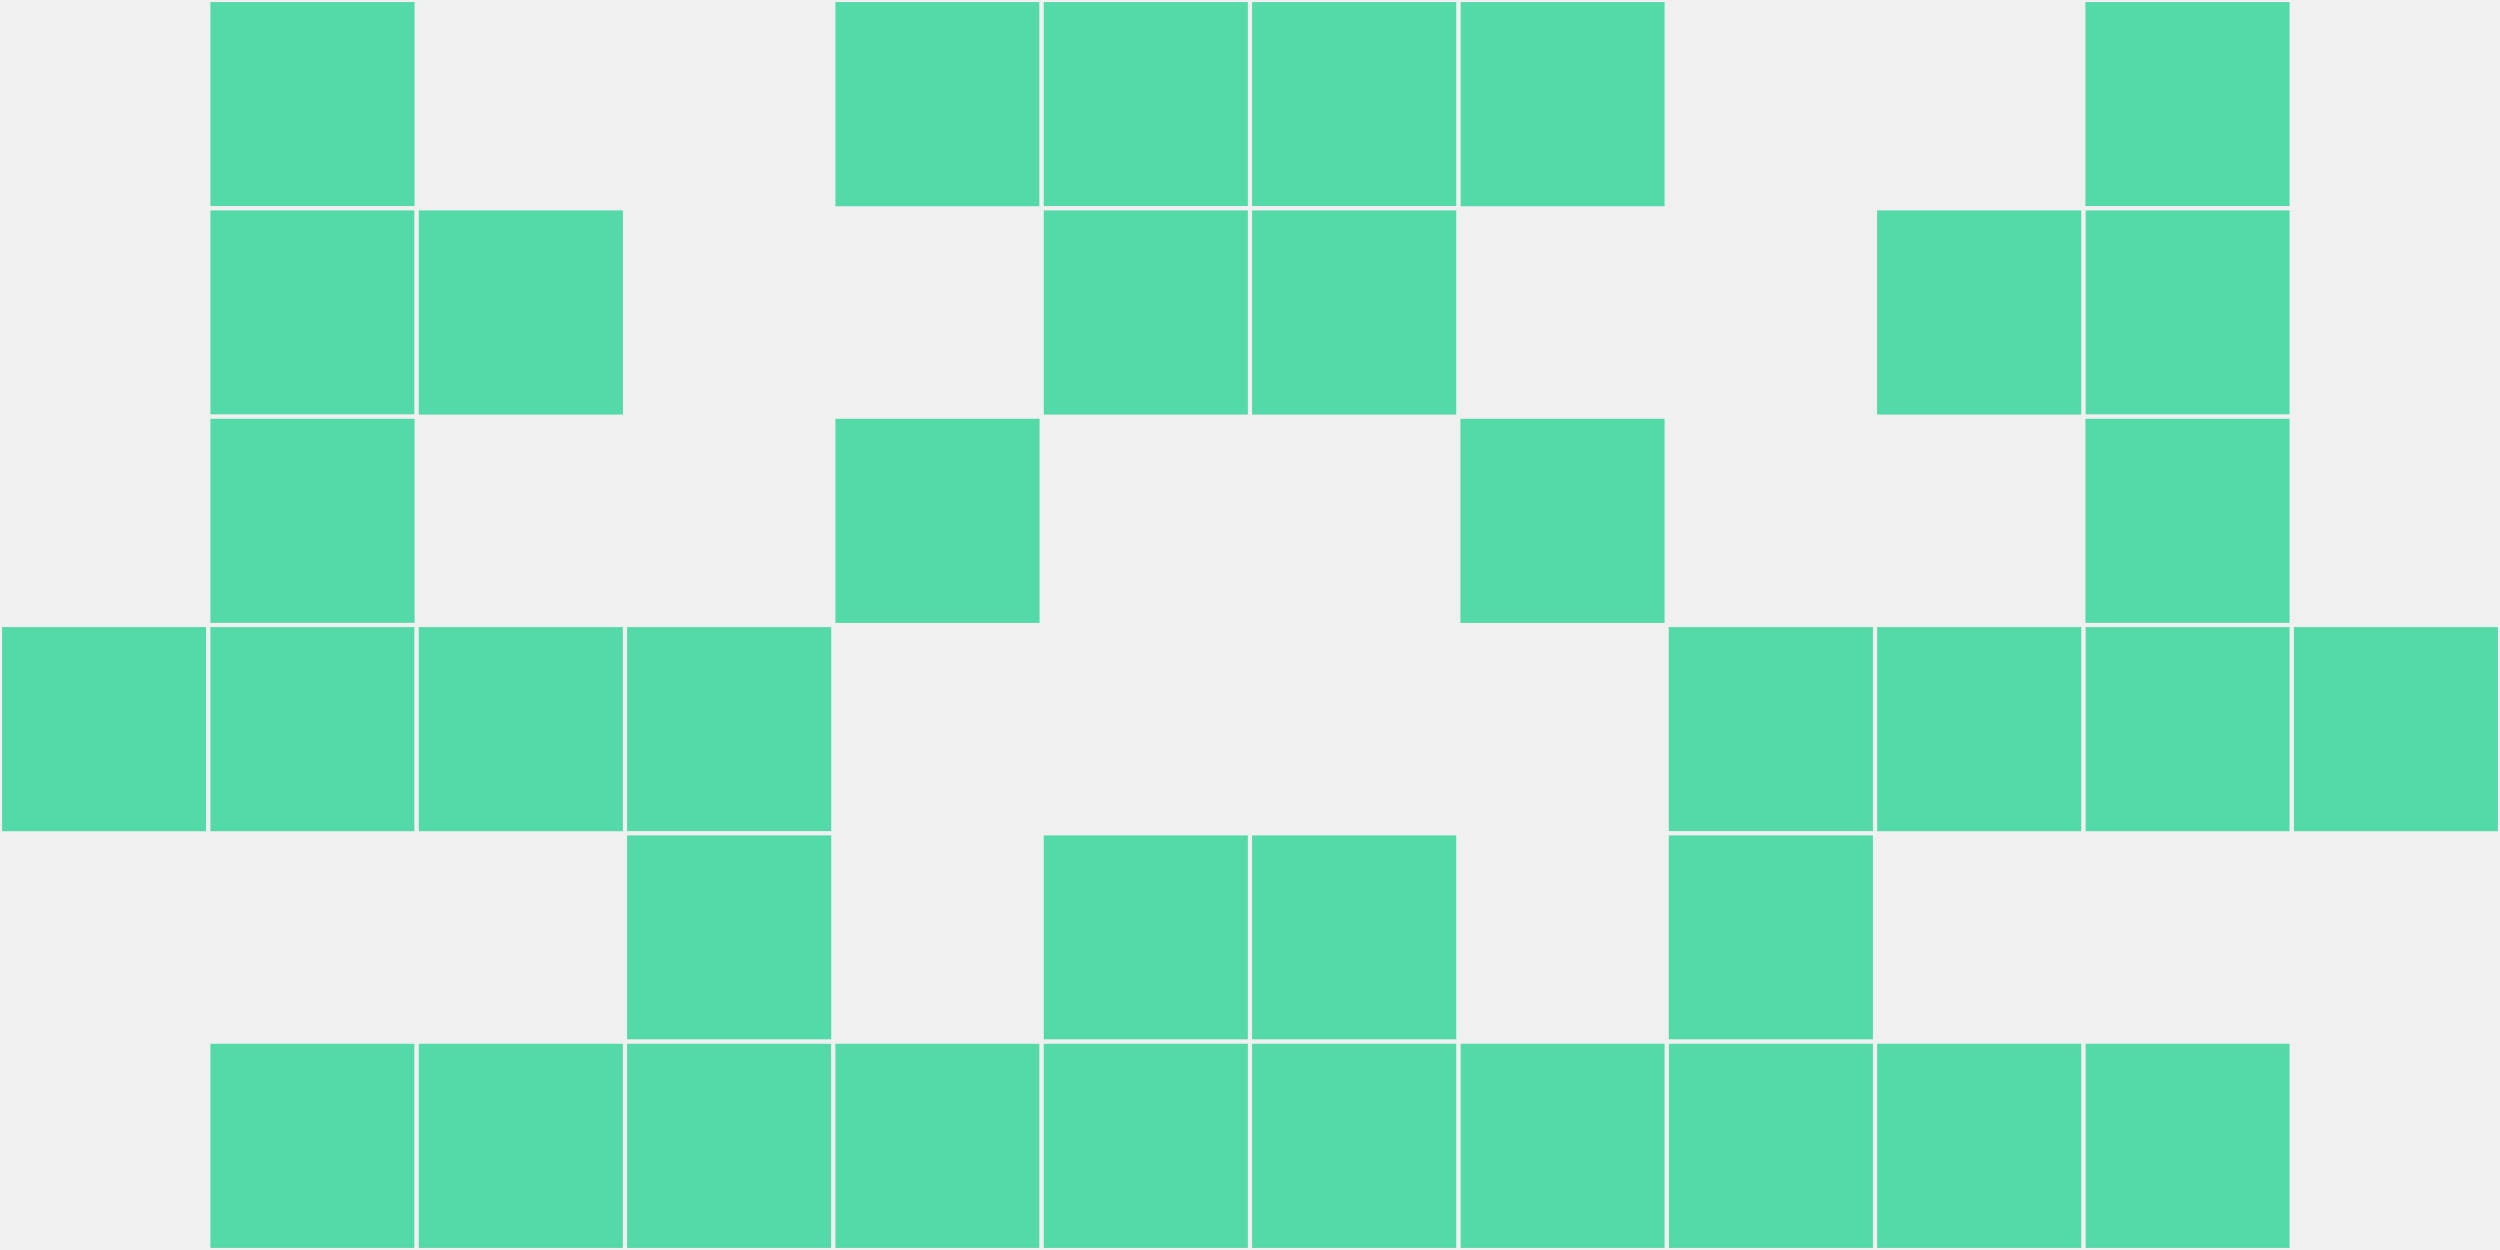
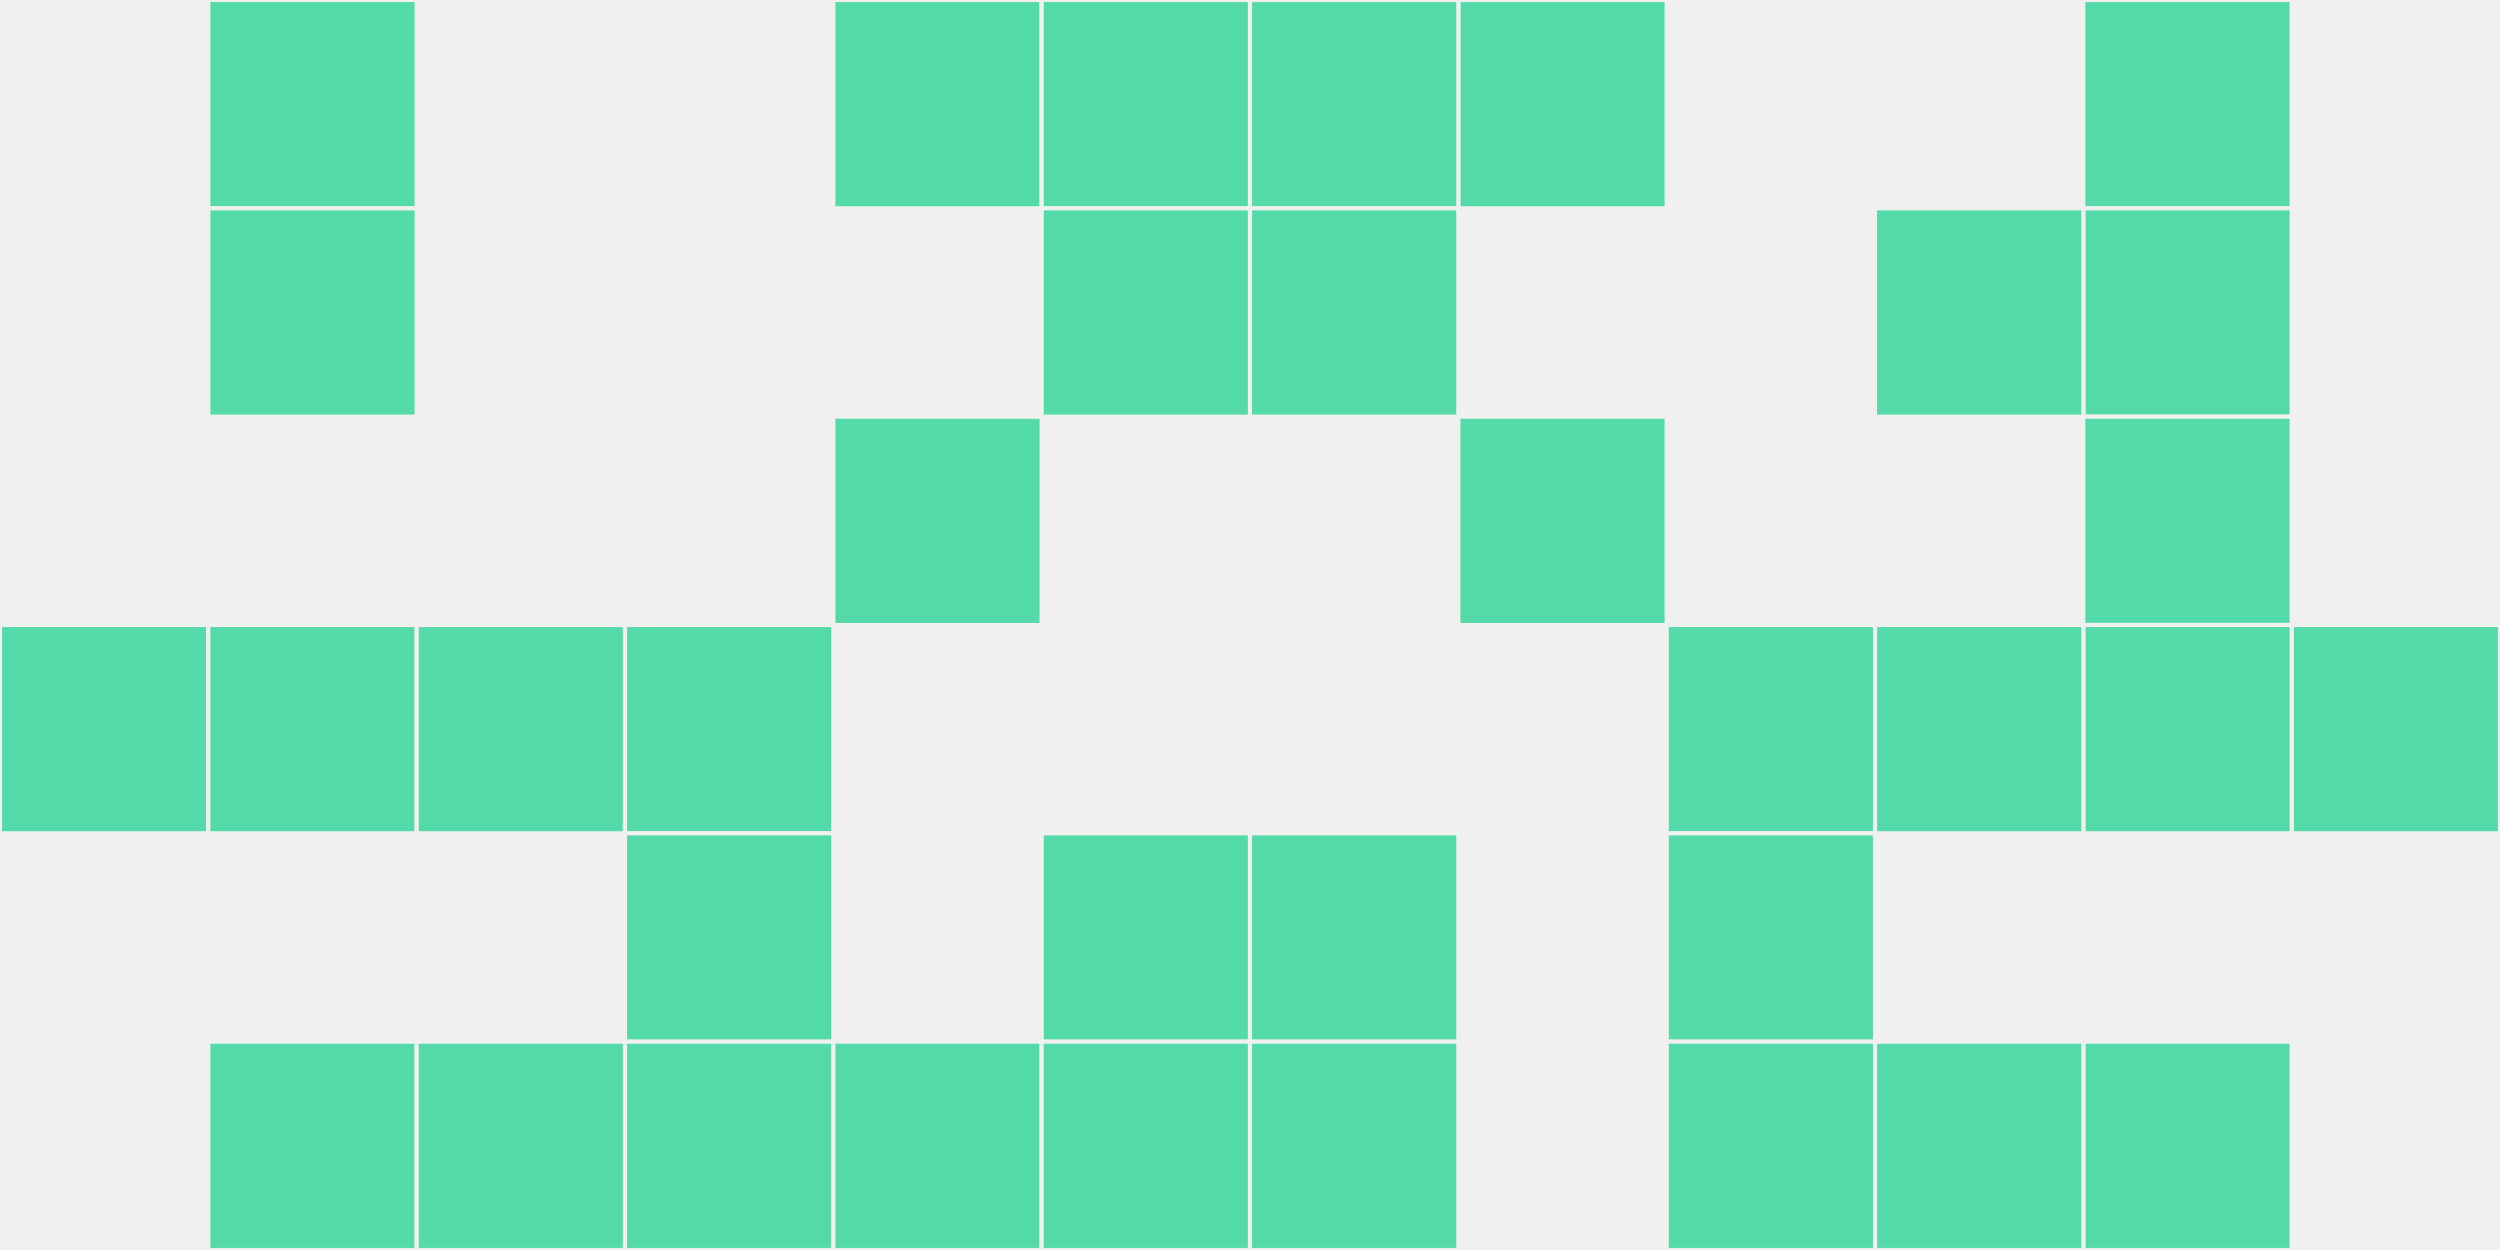
<svg xmlns="http://www.w3.org/2000/svg" width="12" height="6" viewBox="0 0 12 6" viewport-fill="red">
  <rect x="0" y="0" width="12" height="6" fill="#f0f0f0" />
  <rect x="0" y="3" width="1" height="1" fill="#54d9a8" stroke="#f0f0f0" stroke-width="0.02" />
  <rect x="11" y="3" width="1" height="1" fill="#54d9a8" stroke="#f0f0f0" stroke-width="0.02" />
  <rect x="1" y="0" width="1" height="1" fill="#54d9a8" stroke="#f0f0f0" stroke-width="0.02" />
  <rect x="10" y="0" width="1" height="1" fill="#54d9a8" stroke="#f0f0f0" stroke-width="0.02" />
  <rect x="1" y="1" width="1" height="1" fill="#54d9a8" stroke="#f0f0f0" stroke-width="0.02" />
  <rect x="10" y="1" width="1" height="1" fill="#54d9a8" stroke="#f0f0f0" stroke-width="0.02" />
-   <rect x="1" y="2" width="1" height="1" fill="#54d9a8" stroke="#f0f0f0" stroke-width="0.02" />
  <rect x="10" y="2" width="1" height="1" fill="#54d9a8" stroke="#f0f0f0" stroke-width="0.02" />
  <rect x="1" y="3" width="1" height="1" fill="#54d9a8" stroke="#f0f0f0" stroke-width="0.02" />
  <rect x="10" y="3" width="1" height="1" fill="#54d9a8" stroke="#f0f0f0" stroke-width="0.02" />
  <rect x="1" y="5" width="1" height="1" fill="#54d9a8" stroke="#f0f0f0" stroke-width="0.02" />
  <rect x="10" y="5" width="1" height="1" fill="#54d9a8" stroke="#f0f0f0" stroke-width="0.02" />
-   <rect x="2" y="1" width="1" height="1" fill="#54d9a8" stroke="#f0f0f0" stroke-width="0.02" />
  <rect x="9" y="1" width="1" height="1" fill="#54d9a8" stroke="#f0f0f0" stroke-width="0.02" />
  <rect x="2" y="3" width="1" height="1" fill="#54d9a8" stroke="#f0f0f0" stroke-width="0.02" />
  <rect x="9" y="3" width="1" height="1" fill="#54d9a8" stroke="#f0f0f0" stroke-width="0.02" />
  <rect x="2" y="5" width="1" height="1" fill="#54d9a8" stroke="#f0f0f0" stroke-width="0.02" />
  <rect x="9" y="5" width="1" height="1" fill="#54d9a8" stroke="#f0f0f0" stroke-width="0.02" />
  <rect x="3" y="3" width="1" height="1" fill="#54d9a8" stroke="#f0f0f0" stroke-width="0.02" />
  <rect x="8" y="3" width="1" height="1" fill="#54d9a8" stroke="#f0f0f0" stroke-width="0.02" />
  <rect x="3" y="4" width="1" height="1" fill="#54d9a8" stroke="#f0f0f0" stroke-width="0.02" />
  <rect x="8" y="4" width="1" height="1" fill="#54d9a8" stroke="#f0f0f0" stroke-width="0.02" />
  <rect x="3" y="5" width="1" height="1" fill="#54d9a8" stroke="#f0f0f0" stroke-width="0.02" />
  <rect x="8" y="5" width="1" height="1" fill="#54d9a8" stroke="#f0f0f0" stroke-width="0.02" />
  <rect x="4" y="0" width="1" height="1" fill="#54d9a8" stroke="#f0f0f0" stroke-width="0.02" />
  <rect x="7" y="0" width="1" height="1" fill="#54d9a8" stroke="#f0f0f0" stroke-width="0.02" />
  <rect x="4" y="2" width="1" height="1" fill="#54d9a8" stroke="#f0f0f0" stroke-width="0.02" />
  <rect x="7" y="2" width="1" height="1" fill="#54d9a8" stroke="#f0f0f0" stroke-width="0.02" />
  <rect x="4" y="5" width="1" height="1" fill="#54d9a8" stroke="#f0f0f0" stroke-width="0.02" />
-   <rect x="7" y="5" width="1" height="1" fill="#54d9a8" stroke="#f0f0f0" stroke-width="0.02" />
  <rect x="5" y="0" width="1" height="1" fill="#54d9a8" stroke="#f0f0f0" stroke-width="0.02" />
  <rect x="6" y="0" width="1" height="1" fill="#54d9a8" stroke="#f0f0f0" stroke-width="0.02" />
  <rect x="5" y="1" width="1" height="1" fill="#54d9a8" stroke="#f0f0f0" stroke-width="0.02" />
  <rect x="6" y="1" width="1" height="1" fill="#54d9a8" stroke="#f0f0f0" stroke-width="0.02" />
  <rect x="5" y="4" width="1" height="1" fill="#54d9a8" stroke="#f0f0f0" stroke-width="0.02" />
  <rect x="6" y="4" width="1" height="1" fill="#54d9a8" stroke="#f0f0f0" stroke-width="0.02" />
  <rect x="5" y="5" width="1" height="1" fill="#54d9a8" stroke="#f0f0f0" stroke-width="0.02" />
  <rect x="6" y="5" width="1" height="1" fill="#54d9a8" stroke="#f0f0f0" stroke-width="0.02" />
</svg>